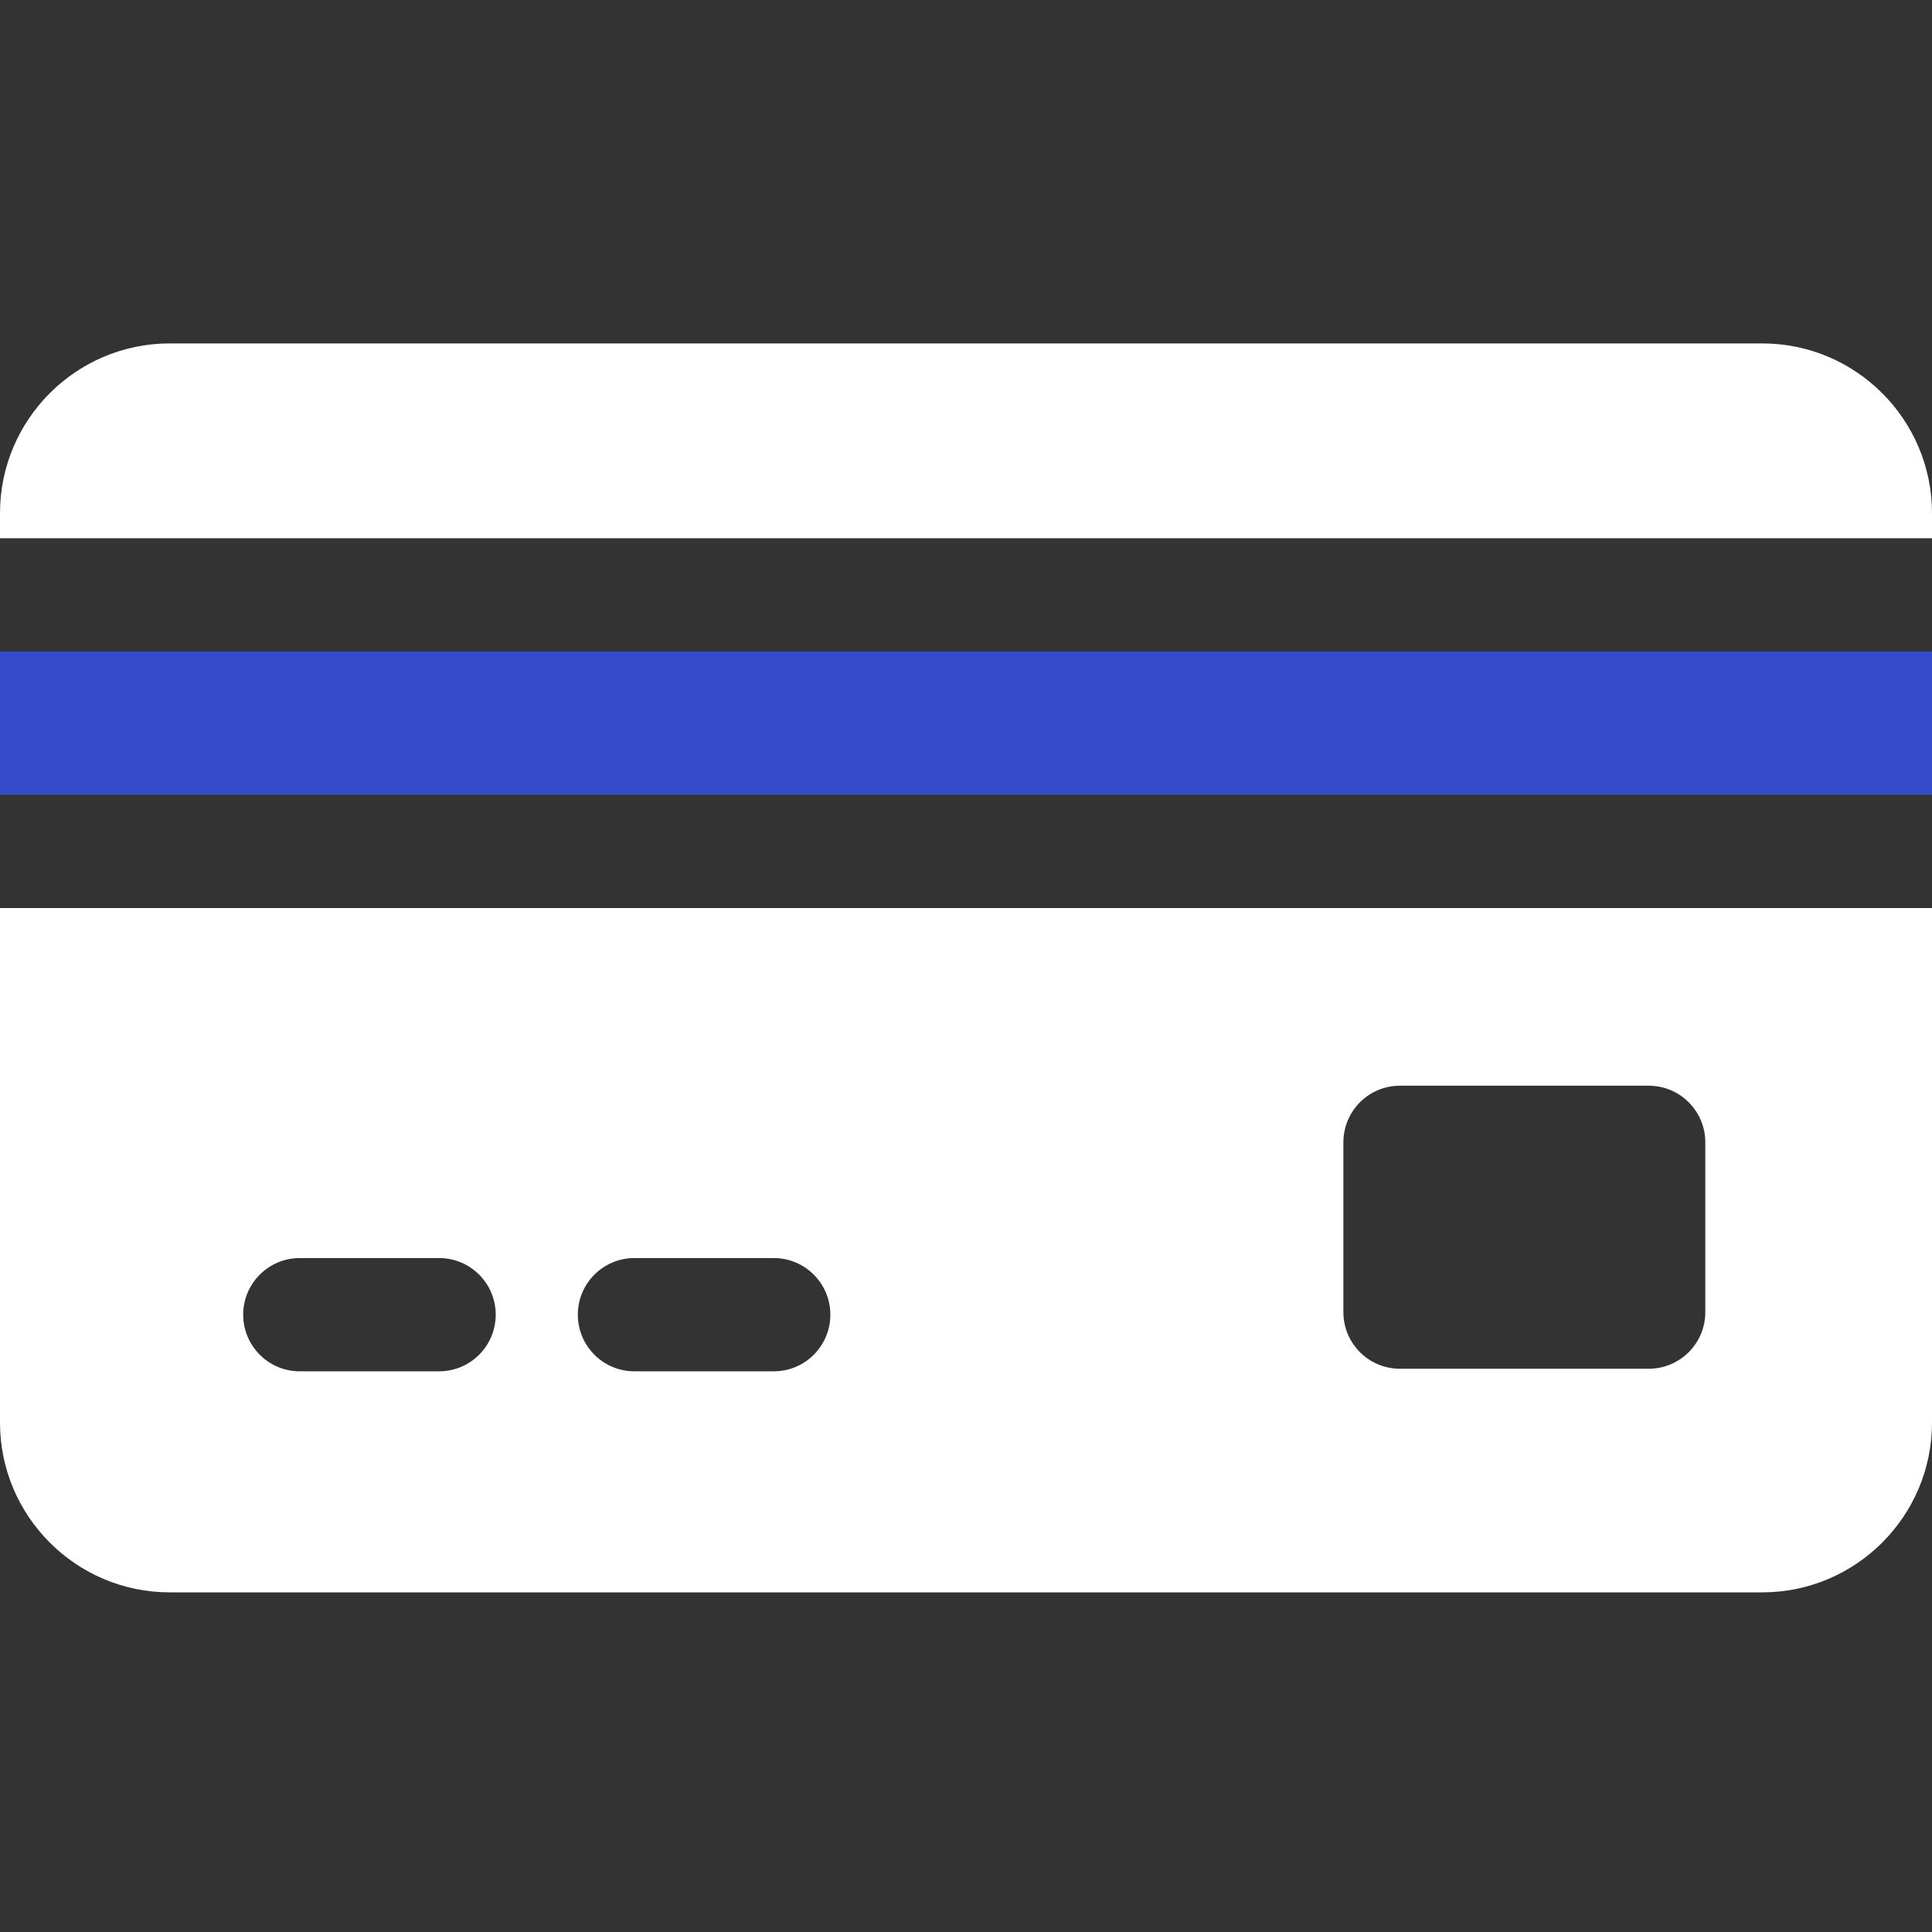
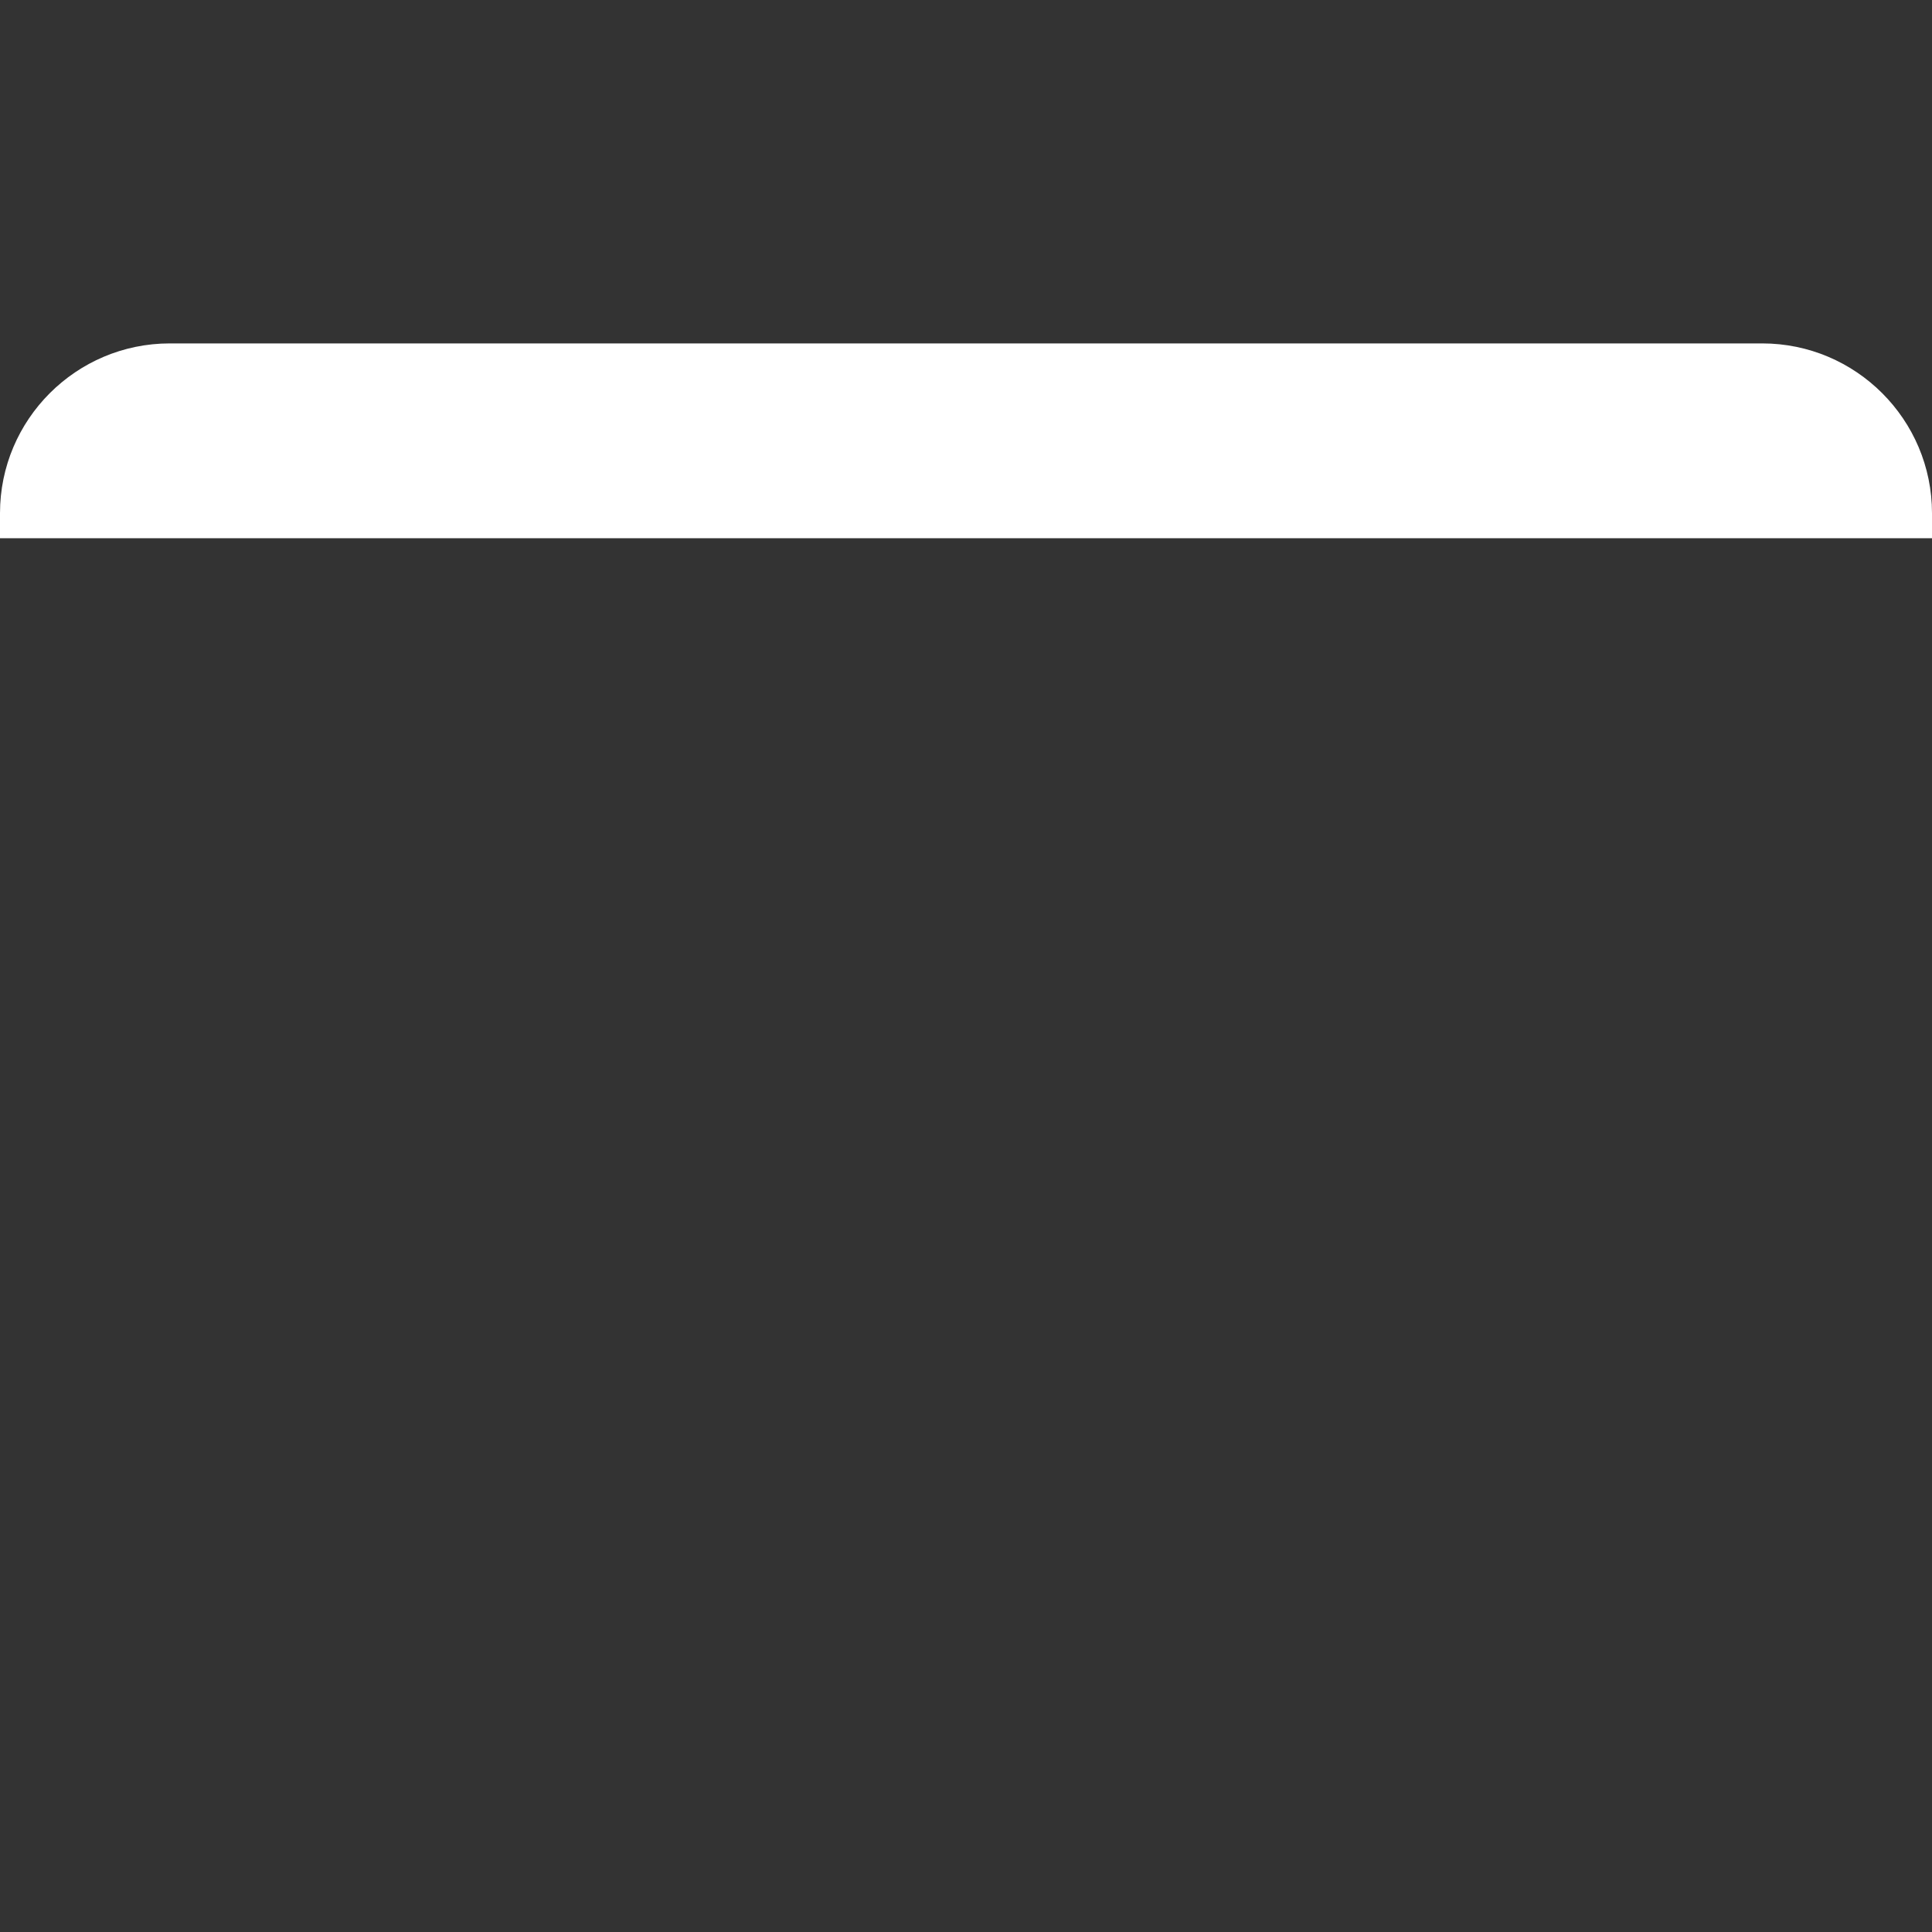
<svg xmlns="http://www.w3.org/2000/svg" width="24" height="24" viewBox="0 0 24 24" fill="none">
  <rect x="0" y="0" width="24" height="24" fill="#333333" stroke="none" />
  <path d="M24 6.686V6.375C24 5.212 23.054 4.266 21.891 4.266H2.109C0.946 4.266 0 5.212 0 6.375V6.686H24Z" fill="white" />
-   <path d="M0 8.093H24V9.874H0V8.093Z" fill="#364BCA" />
-   <path d="M0 11.28V17.672C0 18.835 0.946 19.781 2.109 19.781H21.891C23.054 19.781 24 18.835 24 17.672V11.28H0ZM16.688 14.191C16.688 13.802 17.002 13.487 17.391 13.487H20.481C20.869 13.487 21.184 13.802 21.184 14.191V16.3C21.184 16.688 20.869 17.003 20.481 17.003H17.391C17.002 17.003 16.688 16.688 16.688 16.3V14.191ZM7.881 15.628H9.612C10 15.628 10.315 15.943 10.315 16.331C10.315 16.72 10 17.035 9.612 17.035H7.881C7.493 17.035 7.178 16.72 7.178 16.331C7.178 15.943 7.493 15.628 7.881 15.628ZM3.724 15.628H5.455C5.843 15.628 6.158 15.943 6.158 16.331C6.158 16.72 5.843 17.035 5.455 17.035H3.724C3.336 17.035 3.021 16.72 3.021 16.331C3.021 15.943 3.336 15.628 3.724 15.628Z" fill="white" />
+   <path d="M0 8.093V9.874H0V8.093Z" fill="#364BCA" />
</svg>